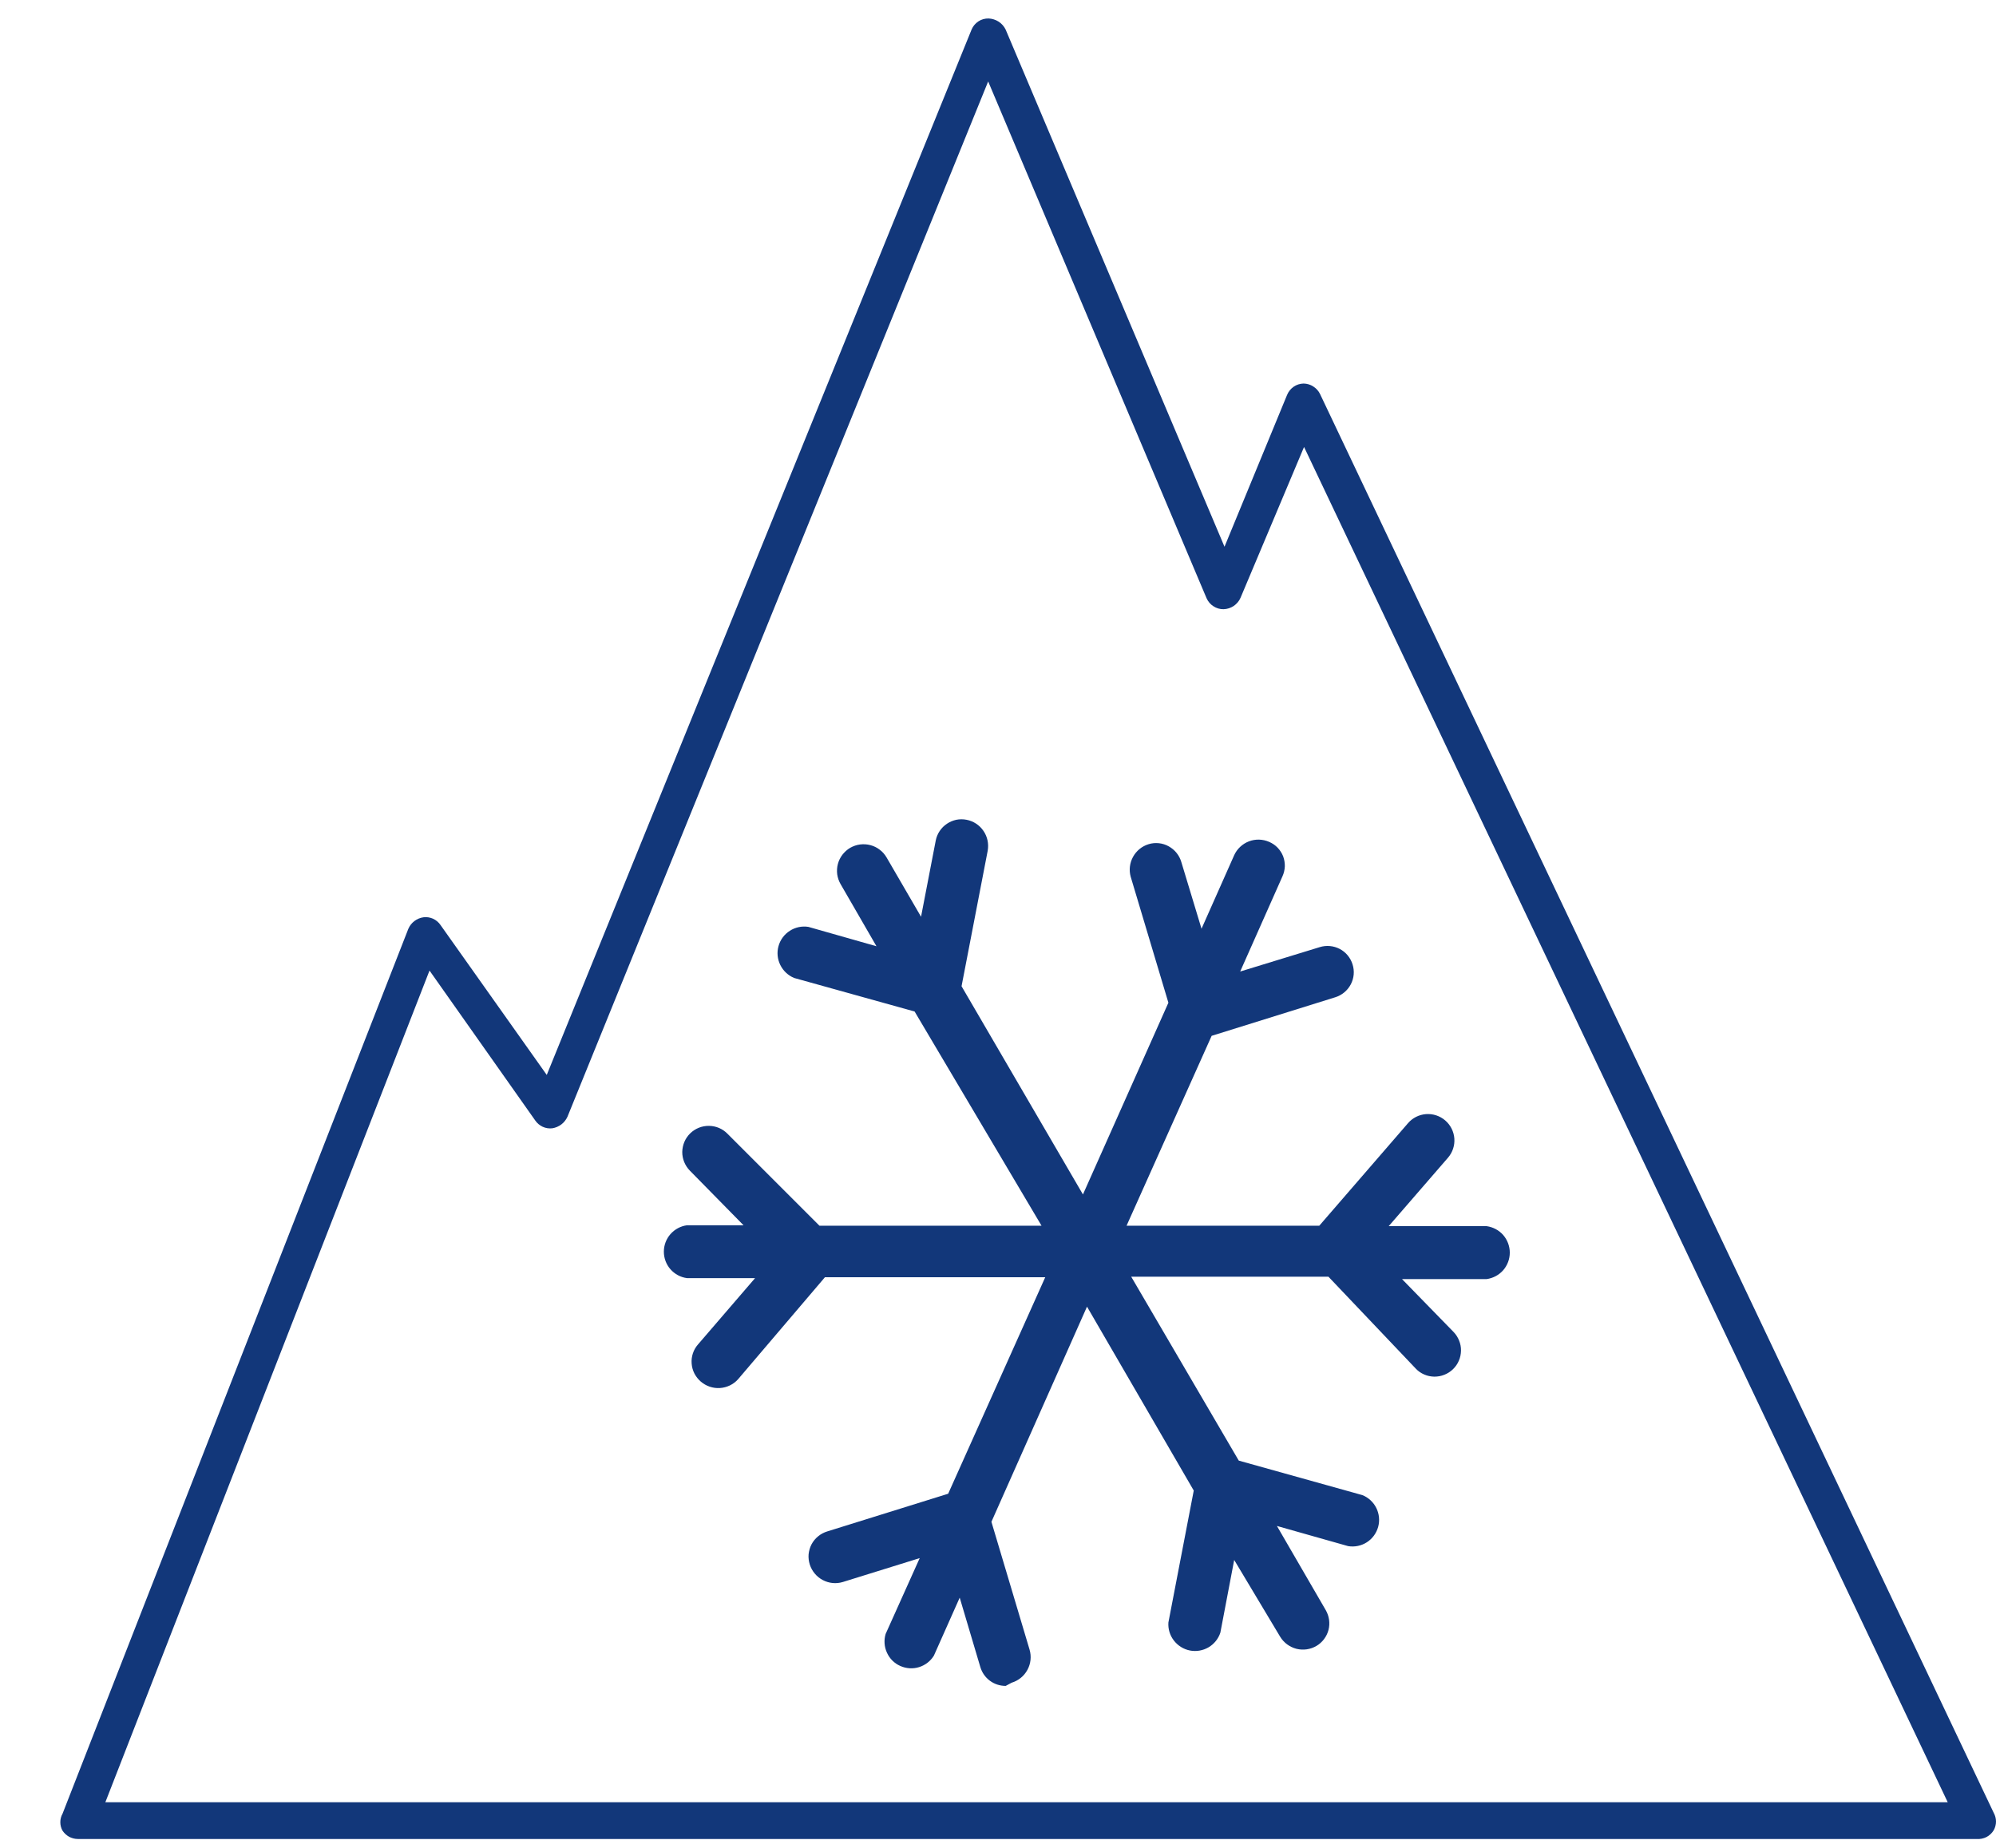
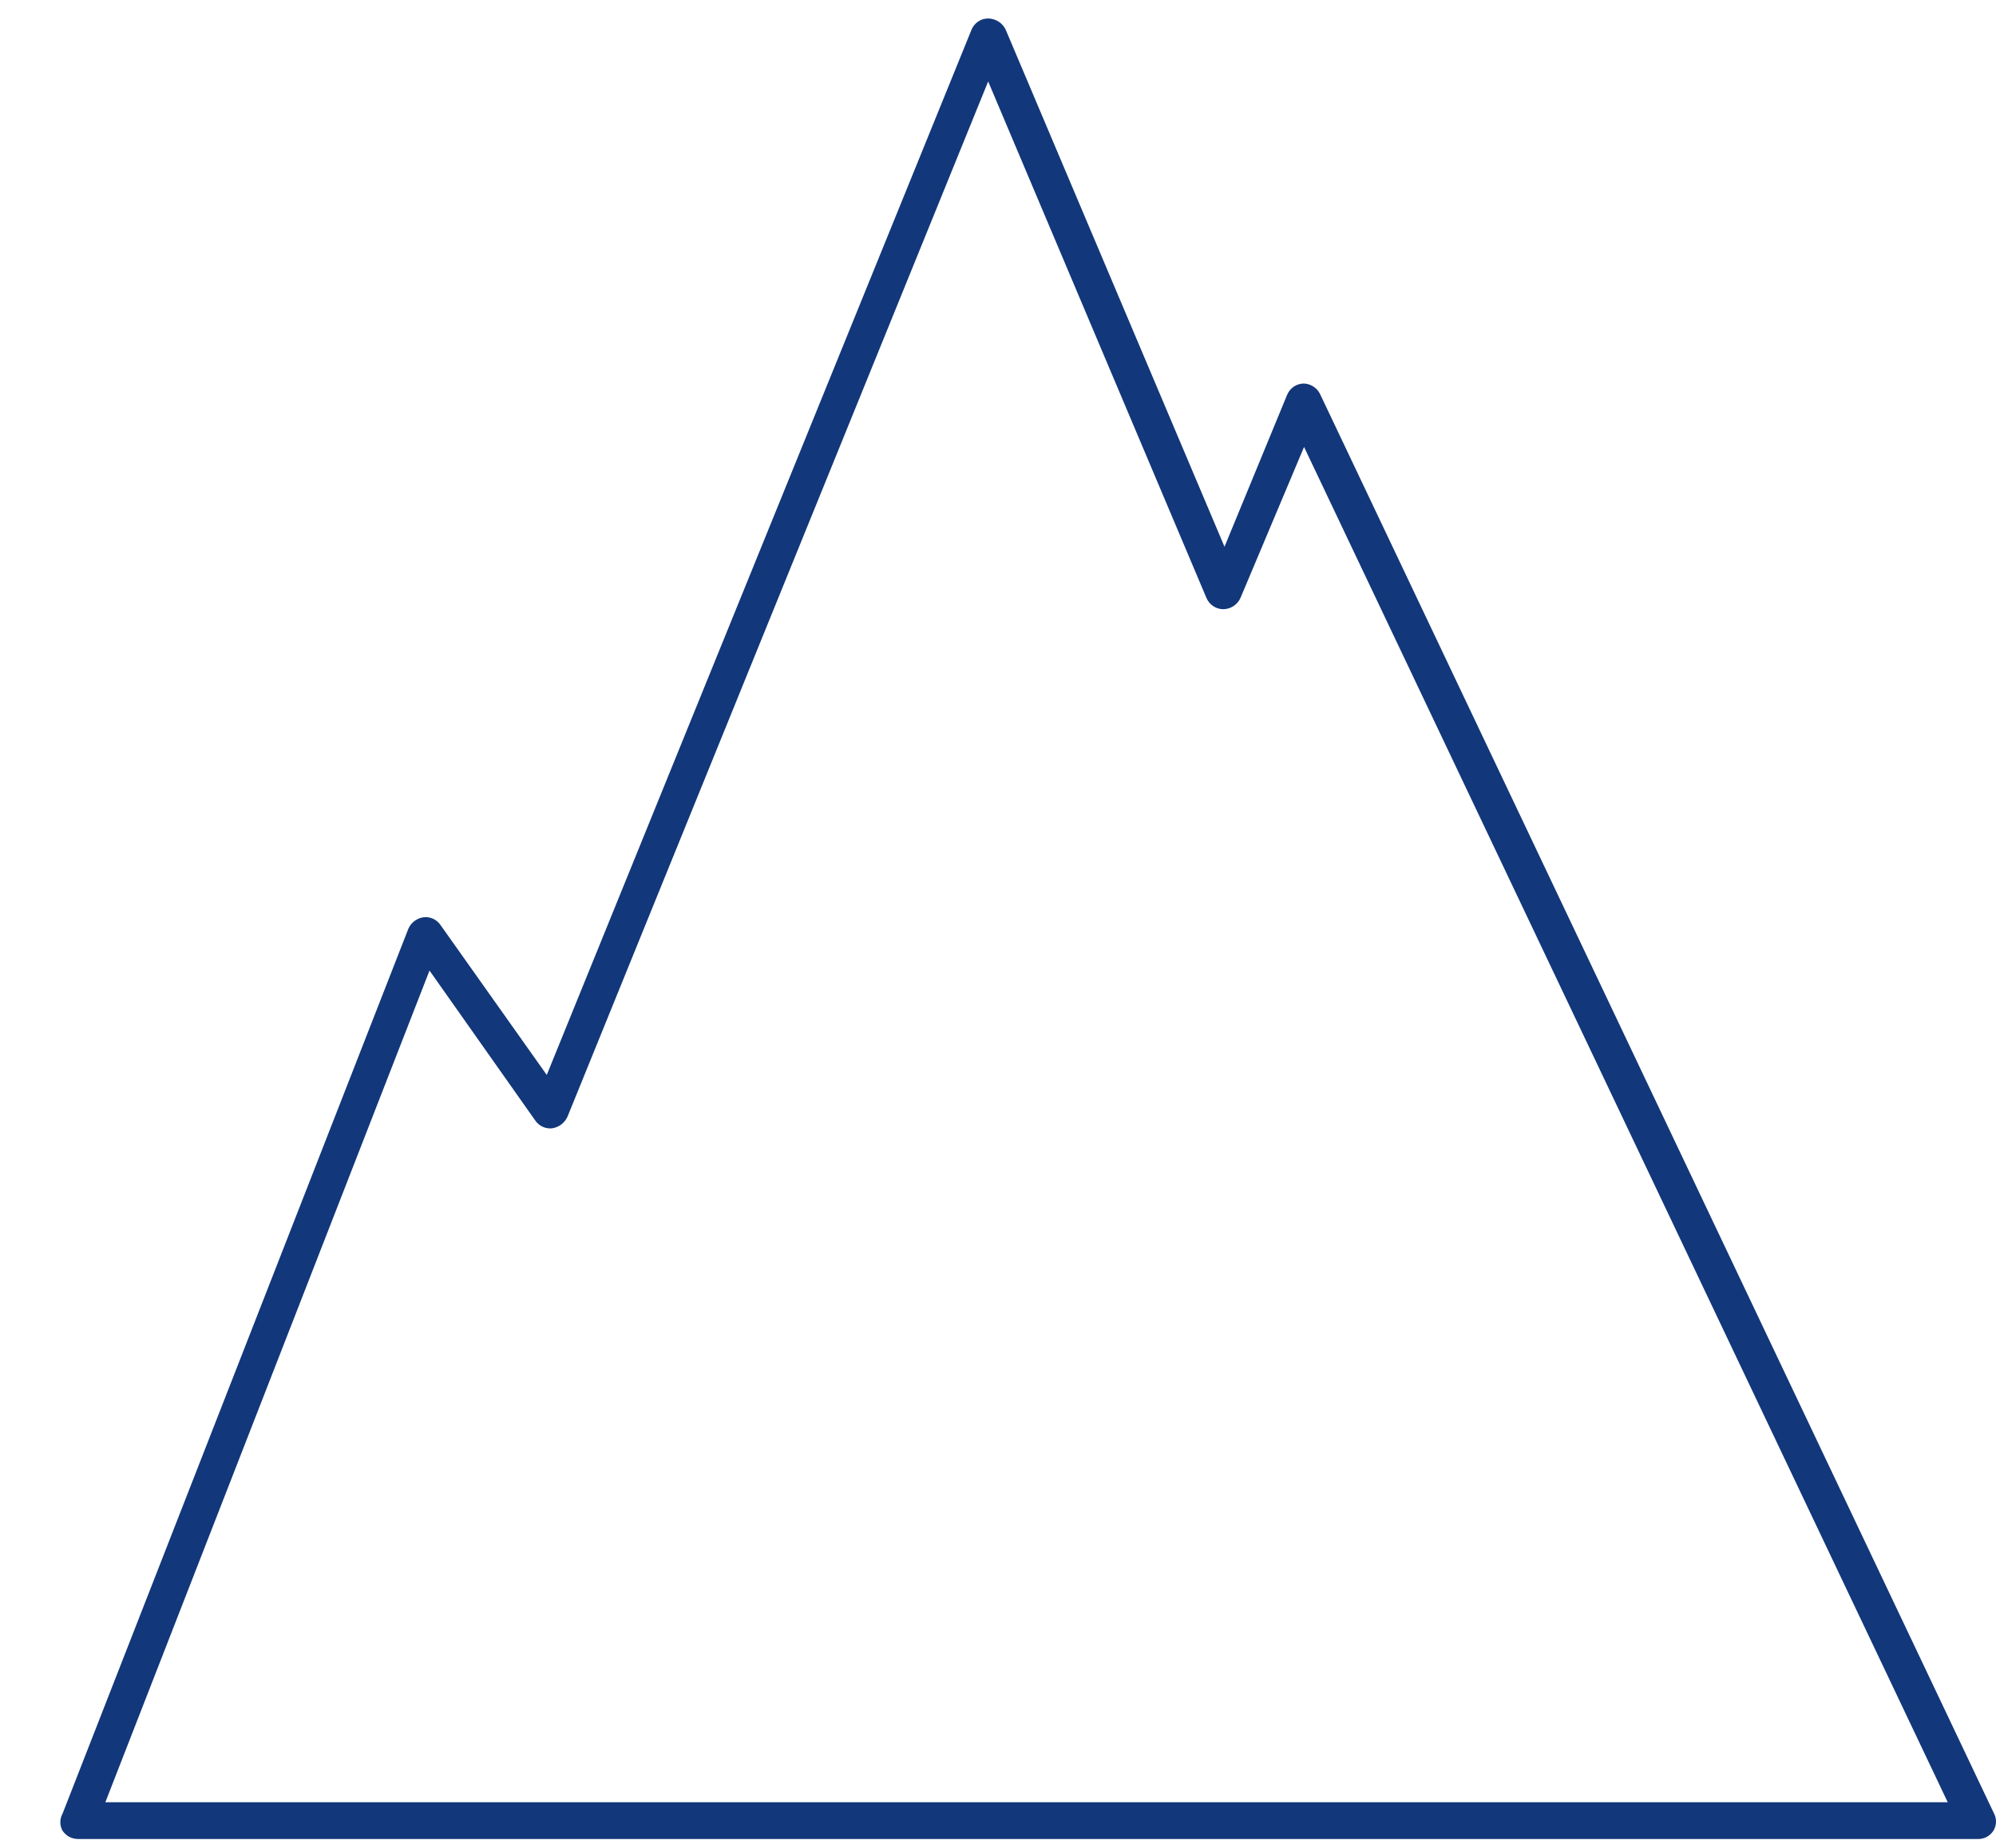
<svg xmlns="http://www.w3.org/2000/svg" width="27" height="25" viewBox="0 0 27 25" fill="none">
-   <path d="M13.604 22.809C13.527 22.809 13.452 22.785 13.39 22.739C13.328 22.693 13.283 22.628 13.261 22.554L12.982 21.615L12.633 22.399C12.588 22.473 12.516 22.529 12.432 22.555C12.349 22.581 12.258 22.575 12.178 22.539C12.098 22.504 12.034 22.44 11.998 22.36C11.961 22.28 11.955 22.19 11.98 22.106L12.441 21.08L11.402 21.403C11.311 21.431 11.213 21.421 11.13 21.377C11.046 21.333 10.983 21.257 10.954 21.167C10.94 21.122 10.934 21.075 10.938 21.028C10.943 20.981 10.956 20.935 10.978 20.893C11 20.852 11.03 20.815 11.067 20.785C11.103 20.755 11.145 20.733 11.19 20.719L12.826 20.209L14.139 17.28H11.159L9.984 18.66C9.921 18.731 9.832 18.773 9.738 18.779C9.644 18.785 9.551 18.753 9.48 18.692C9.444 18.661 9.415 18.624 9.393 18.582C9.372 18.54 9.359 18.494 9.356 18.448C9.352 18.401 9.358 18.354 9.373 18.309C9.388 18.264 9.412 18.223 9.443 18.188L10.214 17.292H9.293C9.207 17.281 9.127 17.238 9.069 17.172C9.012 17.107 8.98 17.022 8.98 16.934C8.98 16.847 9.012 16.762 9.069 16.697C9.127 16.631 9.207 16.588 9.293 16.577H10.058L9.331 15.837C9.265 15.769 9.228 15.678 9.229 15.584C9.231 15.489 9.269 15.399 9.337 15.333C9.405 15.267 9.496 15.231 9.59 15.232C9.685 15.233 9.775 15.271 9.841 15.339L11.085 16.583H14.089L12.372 13.685L10.742 13.231C10.661 13.197 10.594 13.135 10.555 13.055C10.516 12.976 10.507 12.885 10.531 12.8C10.555 12.714 10.609 12.641 10.684 12.593C10.758 12.545 10.848 12.526 10.935 12.54L11.856 12.802L11.371 11.962C11.347 11.921 11.332 11.876 11.325 11.829C11.319 11.782 11.322 11.735 11.334 11.689C11.346 11.643 11.367 11.601 11.396 11.563C11.425 11.526 11.46 11.494 11.501 11.47C11.542 11.447 11.587 11.431 11.634 11.425C11.681 11.419 11.729 11.422 11.774 11.434C11.82 11.446 11.863 11.467 11.9 11.496C11.938 11.524 11.969 11.56 11.993 11.601L12.459 12.403L12.658 11.371C12.667 11.325 12.685 11.282 12.711 11.243C12.737 11.204 12.77 11.171 12.809 11.145C12.847 11.119 12.891 11.101 12.936 11.091C12.982 11.082 13.029 11.082 13.075 11.091C13.168 11.109 13.25 11.163 13.303 11.241C13.357 11.319 13.377 11.415 13.361 11.508L13.007 13.343L14.649 16.16L15.805 13.566L15.295 11.862C15.27 11.772 15.281 11.675 15.327 11.592C15.372 11.51 15.448 11.448 15.538 11.421C15.583 11.407 15.63 11.403 15.677 11.408C15.723 11.413 15.768 11.427 15.809 11.45C15.85 11.473 15.887 11.503 15.916 11.54C15.945 11.576 15.967 11.618 15.98 11.663L16.253 12.565L16.695 11.57C16.734 11.484 16.806 11.417 16.894 11.383C16.983 11.349 17.081 11.352 17.168 11.39C17.21 11.408 17.249 11.434 17.282 11.468C17.314 11.502 17.34 11.541 17.357 11.585C17.373 11.628 17.381 11.675 17.38 11.721C17.378 11.768 17.367 11.814 17.348 11.856L16.776 13.144L17.852 12.814C17.942 12.786 18.039 12.795 18.122 12.838C18.206 12.882 18.268 12.957 18.296 13.047C18.325 13.137 18.316 13.235 18.272 13.318C18.228 13.401 18.153 13.464 18.063 13.492L16.39 14.014L15.239 16.583H17.846L19.046 15.196C19.108 15.124 19.196 15.08 19.29 15.073C19.384 15.066 19.478 15.097 19.55 15.159C19.622 15.221 19.666 15.309 19.673 15.403C19.68 15.498 19.649 15.591 19.587 15.663L18.785 16.589H20.11C20.196 16.601 20.276 16.643 20.334 16.709C20.391 16.775 20.423 16.86 20.423 16.947C20.423 17.035 20.391 17.119 20.334 17.185C20.276 17.251 20.196 17.293 20.11 17.305H18.965L19.662 18.02C19.694 18.053 19.72 18.093 19.737 18.136C19.755 18.18 19.764 18.226 19.763 18.273C19.762 18.32 19.753 18.366 19.734 18.409C19.716 18.452 19.689 18.491 19.655 18.524C19.622 18.556 19.582 18.582 19.539 18.599C19.495 18.617 19.449 18.625 19.402 18.625C19.355 18.624 19.309 18.615 19.266 18.596C19.223 18.578 19.184 18.551 19.152 18.517L17.97 17.273H15.302L16.757 19.761L18.43 20.228C18.512 20.261 18.579 20.324 18.618 20.403C18.657 20.483 18.666 20.574 18.642 20.659C18.618 20.744 18.564 20.818 18.489 20.866C18.414 20.914 18.325 20.932 18.237 20.918L17.273 20.645L17.933 21.783C17.98 21.864 17.994 21.96 17.971 22.051C17.947 22.142 17.889 22.22 17.808 22.268C17.726 22.316 17.629 22.33 17.537 22.307C17.445 22.283 17.366 22.225 17.317 22.144L16.695 21.105L16.508 22.088C16.481 22.171 16.424 22.242 16.348 22.287C16.272 22.331 16.183 22.347 16.096 22.33C16.01 22.313 15.933 22.265 15.879 22.195C15.825 22.125 15.799 22.039 15.805 21.951L16.148 20.166L14.704 17.678L13.411 20.589L13.927 22.318C13.954 22.409 13.944 22.508 13.898 22.592C13.853 22.676 13.776 22.738 13.684 22.766L13.604 22.809Z" fill="#12377A" />
  <path d="M26.739 24.88H1.052C1.011 24.88 0.971 24.869 0.935 24.85C0.899 24.83 0.869 24.802 0.846 24.768C0.826 24.733 0.816 24.694 0.816 24.653C0.816 24.613 0.826 24.573 0.846 24.538L5.524 12.565C5.542 12.524 5.57 12.488 5.606 12.461C5.642 12.434 5.684 12.416 5.729 12.41C5.773 12.404 5.818 12.412 5.859 12.43C5.899 12.449 5.934 12.478 5.959 12.515L7.396 14.543L13.143 0.399C13.162 0.354 13.194 0.316 13.235 0.289C13.276 0.262 13.324 0.249 13.373 0.25C13.421 0.252 13.468 0.267 13.509 0.293C13.549 0.319 13.582 0.356 13.603 0.399L16.564 7.397L17.41 5.344C17.428 5.299 17.459 5.261 17.498 5.233C17.538 5.205 17.585 5.19 17.634 5.189C17.68 5.19 17.726 5.203 17.765 5.229C17.805 5.254 17.837 5.29 17.857 5.332L26.969 24.526C26.989 24.562 27 24.603 27 24.644C27 24.685 26.989 24.726 26.969 24.762C26.945 24.801 26.911 24.833 26.871 24.854C26.83 24.874 26.785 24.884 26.739 24.88ZM1.425 24.383H26.347L17.64 6.047L16.781 8.087C16.762 8.132 16.729 8.17 16.689 8.198C16.648 8.225 16.6 8.241 16.551 8.242C16.503 8.243 16.455 8.229 16.414 8.202C16.373 8.176 16.341 8.138 16.321 8.093L13.367 1.102L7.676 15.109C7.657 15.15 7.629 15.186 7.593 15.213C7.557 15.24 7.515 15.258 7.47 15.265C7.426 15.27 7.381 15.263 7.34 15.244C7.3 15.225 7.265 15.196 7.24 15.159L5.81 13.131L1.425 24.383Z" fill="#12377A" />
</svg>